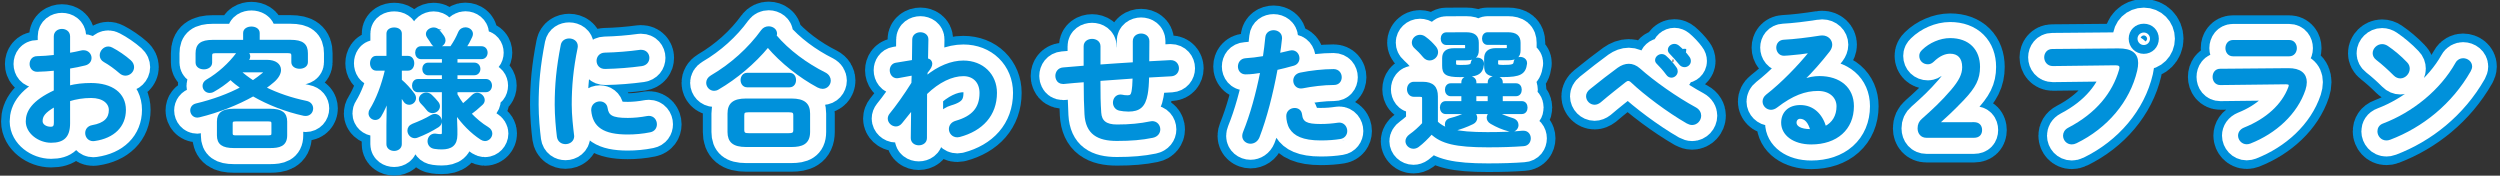
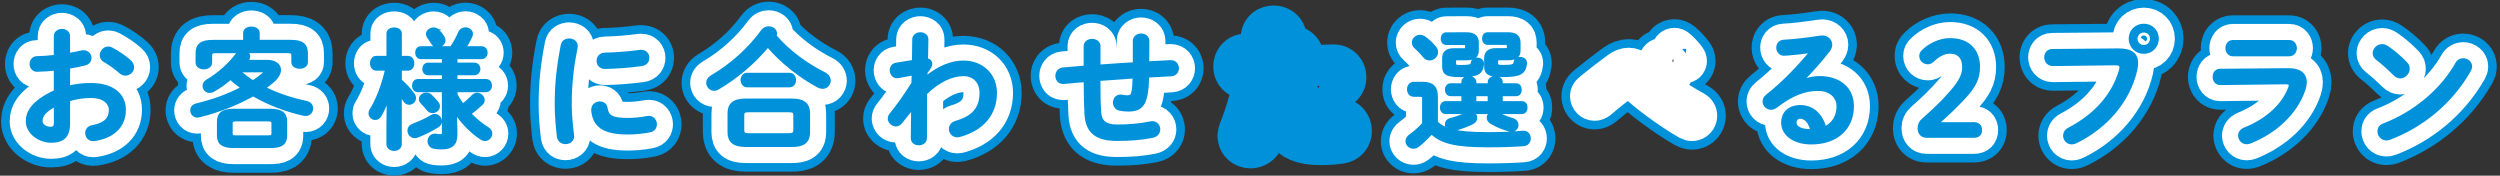
<svg xmlns="http://www.w3.org/2000/svg" version="1.1" id="_レイヤー_2" x="0px" y="0px" viewBox="0 0 5477 384.8" style="enable-background:new 0 0 5477 384.8;" xml:space="preserve">
  <rect x="0" y="0" width="5477" height="384.8" fill="#333333" stroke="none" />
  <style type="text/css">
	.st0{fill:none;stroke:#0091DB;stroke-width:113.24;stroke-linecap:round;stroke-linejoin:round;}
	.st1{fill:none;stroke:#FFFFFF;stroke-width:75.5;stroke-linecap:round;stroke-linejoin:round;}
	.st2{fill:#0091DB;stroke:#0091DB;stroke-width:5.11;stroke-linecap:round;stroke-linejoin:round;}
</style>
  <g id="_文字">
    <path class="st0" d="M151,190.1c15.3-4,31.1-5.7,48.4-5.7c45.3,0,73.9,20.9,73.9,56.3s-24.6,59.7-66,65.7c-1.1,0.3-2,0.3-3.1,0.3   c-9.6,0-15-7.6-15-15.3c0-6.5,4-13,13-14.7c27.8-4.8,38.8-17.3,38.8-35.7c0-15.6-14.4-28.9-41.3-28.9c-17.6,0-33.7,2.8-48.7,7.4   V270c0,29.4-12.7,40.2-39.1,40.2S59,290.6,59,266c0-20.7,11.9-43.3,61.4-66.2v-47.6c-14.2,1.4-27.8,2.3-39.1,2.5   c-9.1,0-13.9-7.1-13.9-14.4c0-7.4,4.5-14.7,13.9-14.7c11.3-0.3,24.9-1.1,39.1-2.8v-43c0-9.3,7.6-13.9,15.3-13.9   c7.6,0,15.3,4.5,15.3,13.9v38.8c9.6-1.7,19-3.4,26.9-5.4c1.7-0.6,3.4-0.6,5.1-0.6c9.3,0,15,7.1,15,14.4c0,5.9-3.7,11.9-11.9,13.9   c-10.5,2.6-22.4,5.1-35.1,7.1L151,190.1L151,190.1z M120.5,231.2c-24.6,13.9-29.7,23.2-29.7,34.3c0,9.1,10.2,15,20.7,14.7   c8.2,0,9.1-5.4,9.1-12.5L120.5,231.2L120.5,231.2z M284.7,133.8c4.8,4.2,6.5,9.1,6.5,13.3c0,8.8-7.6,16.1-16.4,16.1   c-3.7,0-7.9-1.4-11.6-4.8c-9.6-8.5-23.5-18.7-34.3-24.6c-5.7-3.1-7.9-7.9-7.9-12.7c0-8.2,7.1-16.7,16.1-16.7c2.6,0,5.1,0.6,7.6,2   C257.8,113.1,273.6,123.9,284.7,133.8L284.7,133.8z" />
    <path class="st0" d="M471.8,114c-7.4,0-9.6,2.3-9.6,7.6v15.6c0,7.9-7.6,12.2-15.6,12.2s-15.6-4.2-15.6-12.2v-20.4   c0-18.7,9.4-26.9,35.4-26.9h68.8V72.3c0-7.9,7.9-11.6,15.6-11.6c7.6,0,15.6,3.7,15.6,11.6v17.5h70.2c26,0,35.4,8.2,35.4,26.9v19.5   c0,7.9-7.6,11.9-15.6,11.9s-15.6-4-15.6-11.9v-14.7c0-5.4-2.5-7.6-9.6-7.6H540c3.4,2.3,5.7,5.7,5.7,9.6c0,2.6-0.8,4.8-2.5,7.4   l-2,2.8h43.9c17.8,0,28,8.2,28,19.5c0,7.4-4.5,16.1-14.2,24.6c-5.7,5.1-12.2,9.9-19,14.7c27.7,13.9,59.2,24.4,90.6,30.9   c9.1,1.7,13,7.9,13,14.2c0,7.1-5.1,13.9-13.9,13.9c-1.1,0-2.3,0-3.7-0.3c-39.1-8.5-77.9-23.5-111.3-42.8   c-34.5,19.5-76.7,36-118.1,46.1c-1.4,0.3-2.8,0.6-4.2,0.6c-8.2,0-13-6.8-13-13.3c0-5.4,3.4-11,10.8-12.7   c36.5-8.8,70.8-21.2,99.9-36.8c-8.5-5.9-17.3-12.7-24.9-20.1c-11.6,10.2-24.4,19.2-37.6,26.6c-2.8,1.7-5.7,2.3-8.2,2.3   c-7.6,0-13-6.2-13-13c0-4,2-8.5,7.4-11.6c25.5-14.7,49.5-36.8,65.7-58.6c1.1-1.7,2.5-2.8,4-4L471.8,114L471.8,114z M512.3,321.8   c-24.4,0-34.5-7.4-34.5-25.2v-30.3c0-17.8,10.2-25.5,34.5-25.5h79.8c24.3,0,34.5,7.6,34.5,25.5v30.3c0,22.1-15.6,25.2-34.5,25.2   L512.3,321.8L512.3,321.8z M587.6,299.1c7.9,0,9.6-2,9.6-7.1v-21.5c0-5.1-1.7-7.1-9.6-7.1h-70.8c-7.9,0-9.6,2-9.6,7.1V292   c0,6.5,4,7.1,9.6,7.1H587.6z M524.5,155.9c9.3,8.5,19.2,15.9,29.7,22.7c7.9-5.4,15.6-11,22.4-16.7c1.7-1.4,2.5-2.6,2.5-3.7   c0-1.4-1.4-2.3-4.2-2.3H524.5z" />
    <path class="st0" d="M824,152.2c-7.1,0-10.8-6.8-10.8-13.6c0-6.8,3.7-13.6,10.5-13.6h25.5V73.5c0-7.4,7.1-10.8,14.4-10.8   s14.2,3.4,14.2,10.8V125h16.4c7.1,0,10.8,6.8,10.8,13.6c0,6.8-3.7,13.6-10.8,13.6h-16.4V176c9.9,8.2,20.4,19.8,28,30.3   c2.3,3.1,3.1,5.9,3.1,8.5c0,7.1-6.2,12.2-12.5,12.2c-3.7,0-7.7-1.7-10.2-5.9c-2.5-4-5.4-8.2-8.5-12.2v107c0,7.9-7.1,12.2-14.2,12.2   s-14.4-4.2-14.4-12.2v-41.1l0.8-57.5c-4.8,13.3-10.8,26-17,36.5c-2.8,4.8-6.8,6.5-10.8,6.5c-6.2,0-12.2-5.1-12.2-11.9   c0-2.6,0.6-5.1,2.3-7.6c14.2-23.2,25.8-53.5,34-88.6L824,152.2L824,152.2z M952.6,252.1c7.4,0,13,6.8,13,13.6c0,4-1.7,7.9-6.2,10.8   c-13.9,8.8-30.3,17-45.3,22.6c-2,0.9-3.7,1.1-5.4,1.1c-7.9,0-13.6-7.1-13.6-14.1c0-5.1,2.8-9.9,9.3-12.5   c14.4-5.7,28.3-11.6,41.3-19.5C948,252.7,950.6,252.1,952.6,252.1L952.6,252.1z M970.7,162.4h-32.8c-6.8,0-10.2-5.7-10.2-11.3   s3.4-11.3,10.2-11.3h32.8V127h-48.4c-6.8,0-10.2-5.9-10.2-11.6c0-5.9,3.4-11.6,10.2-11.6h66c8.2-12.2,13-20.9,17.8-32.3   c2.8-6.5,8.2-9.1,13.6-9.1c7.1,0,13.9,4.8,13.9,11.9c0,1.7-0.6,3.7-1.4,5.7c-4,8.8-8.2,16.7-13,23.8h35.7c7.1,0,10.8,5.7,10.8,11.6   s-3.7,11.6-10.8,11.6h-55.2v12.7h39.4c7.1,0,10.8,5.7,10.8,11.3s-3.7,11.3-10.8,11.3h-39.4v13.3h64.8c7.1,0,10.8,5.9,10.8,11.9   s-3.7,11.9-10.8,11.9h-64.8v7.9c4.2,7.9,9.1,15.3,14.4,22.4c7.1-5.7,14.2-12.2,21.5-19.5c3.1-3.1,6.5-4.5,9.6-4.5   c7.4,0,14.2,6.5,14.2,13.6c0,2.8-1.1,5.9-4,8.5c-9.1,8.5-17.3,15.3-25.5,21.2c11.9,12.5,24.9,23.5,38.2,31.4   c5.7,3.4,7.9,7.9,7.9,12.2c0,7.1-6,13.9-13.6,13.9c-2.5,0-5.1-0.9-7.9-2.6c-21.2-13.6-41.6-34.5-56.1-56.1l1.1,34.8v12.5   c0,22.1-11.3,29.7-32,29.7c-5.4,0-8.5-0.3-15-1.1c-9.1-1.1-13.3-7.6-13.3-14.4s4.8-14.1,13.6-14.1c0.6,0,1.7,0.3,2.5,0.3   c3.4,0.6,6.8,0.9,9.9,0.9c3.7,0,5.4-1.4,5.4-5.7v-91.2h-55.2c-6.8,0-10.2-5.9-10.2-11.9s3.4-11.9,10.2-11.9h55.2L970.7,162.4   L970.7,162.4z M958.2,224.7c2.3,2.8,3.1,5.7,3.1,8.2c0,7.1-6.8,12.4-13.9,12.4c-3.7,0-7.9-1.7-10.8-5.7c-3.4-4.5-7.9-9.6-12.7-14.4   c-2.5-2.5-3.7-5.4-3.7-7.9c0-6.5,6.5-11.9,13.6-11.9c3.4,0,7.1,1.1,10.2,4C948.9,213.9,954.5,219.9,958.2,224.7L958.2,224.7z    M971,80.6c1.7,2.8,2.5,5.4,2.5,7.9c0,7.4-7.7,13-15,13c-4.5,0-8.8-2-11.6-6.8c-2.3-4-5.4-8.5-8.8-13.3c-1.7-2.3-2.5-4.8-2.5-6.8   c0-6.8,7.4-11.9,14.4-11.9c4,0,7.9,1.4,10.8,4.8C964.7,71.8,968.1,76.3,971,80.6z" />
    <path class="st0" d="M1246.9,86.8c8.2,0,16.4,4.8,16.4,14.4c0,0.8,0,2-0.3,3.1c-9.6,46.4-13,84.9-13,125.1   c0,23.5,3.1,49.8,5.1,66.5c0,0.9,0.3,1.7,0.3,2.3c0,9.6-8.2,15-16.4,15c-7.6,0-15-4.2-16.4-13.9c-2.3-18.1-4.8-46.2-4.8-69.9   c0-42.2,3.4-80.4,13.3-130.8C1232.7,90.5,1239.8,86.8,1246.9,86.8L1246.9,86.8z M1375.4,260.9c12.7,0,28.3-1.4,42.8-4.2   c1.1-0.3,2.3-0.3,3.4-0.3c9.6,0,15,7.9,15,15.9c0,6.5-3.7,13.3-12.5,15c-16.7,3.4-33.4,4.8-49,4.8c-52.4,0-74.2-15.9-77.3-50.1   v-1.4c0-10.2,8.2-15.9,16.4-15.9c6.8,0,13.3,4,14.4,12.2C1331.2,254.4,1340,260.9,1375.4,260.9L1375.4,260.9z M1404.8,111.7   c9.9,0,15.3,7.4,15.3,15c0,7.1-4.5,14.2-14.4,15.6c-24.9,3.4-52.9,5.7-79.8,6.2c-11,0.3-16.4-7.4-16.4-15.3c0-7.4,5.1-15,15.3-15.3   c26.3-0.6,53.2-2.8,77.9-6.2L1404.8,111.7L1404.8,111.7z" />
    <path class="st0" d="M1807.3,161.2c7.1,3.7,10.2,9.6,10.2,15.3c0,7.9-6.2,15.6-15.3,15.6c-3.1,0-6.5-0.9-10.2-2.8   c-38.5-20.7-79.8-52.7-109.8-88.1c-29.4,35.7-69.1,69.4-109.6,92.9c-2.8,1.7-5.7,2.3-8.2,2.3c-8.2,0-14.7-7.1-14.7-15   c0-5.1,2.6-10.2,8.8-13.9c43.6-25.5,82.7-60.6,111.3-100.2c3.7-5.1,9.1-7.1,14.2-7.1c8.2,0,15.8,5.4,15.8,13.3   c0,1.7-0.3,3.1-1.1,4.8C1726.3,111.4,1767.4,141.4,1807.3,161.2L1807.3,161.2z M1634.3,319.5c-27.5,0-37.9-9.9-37.9-30.3v-40.5   c0-20.4,10.5-30.3,37.9-30.3h99.7c27.5,0,38.2,9.9,38.2,30.3v40.5c0,24.9-16.1,30.3-38.2,30.3H1634.3z M1636.6,188.7   c-7.6,0-11.6-6.8-11.6-13.3s4-13.3,11.6-13.3h93.2c7.9,0,11.6,6.5,11.6,13.3s-3.7,13.3-11.6,13.3H1636.6z M1728,294.3   c10.2,0,12.5-2.6,12.5-9.9V253c0-7.4-2.3-9.6-12.5-9.6h-87.8c-10.2,0-12.2,2.3-12.2,9.6v31.4c0,8.8,4.2,9.9,12.2,9.9H1728z" />
    <path class="st0" d="M2029,168.9c27.2-22.4,55.8-33.7,81.5-33.7c42.2,0,71.1,29.2,71.1,68.2c0,48.4-30.6,81.3-79.8,94.3   c-1.7,0.3-3.1,0.6-4.5,0.6c-9.9,0-15.9-7.9-15.9-15.6c0-6.5,4-13,13-15.6c36.5-10.5,54.1-29.5,54.1-63.4c0-24.1-15-39.4-37.9-39.4   c-25.2,0-54.4,13.6-82.1,40.5l-0.3,97.7c0,8.8-7.7,13.3-15.3,13.3s-15-4.5-15-13.3l0.8-64.6l-24.6,30.6c-3.4,4.2-7.4,6-11.3,6   c-7.9,0-15.3-6.8-15.3-14.7c0-3.1,1.1-6.2,3.4-9.1c13.9-17,31.4-41.3,48.4-68.5l0.6-19.5l-32,5.9c-1.1,0.3-2,0.3-2.8,0.3   c-8.5,0-13.3-7.6-13.3-15c0-6.2,3.7-12.7,11-13.9l37.7-6.2l0.6-47.3c0-8.8,7.9-13.3,15.3-13.3s15.3,4.5,15,13.3l-0.8,43.9   c6.8,0.6,9.3,5.1,9.3,9.1c0,5.1-2.6,9.6-10.2,19L2029,168.9L2029,168.9z" />
    <path class="st0" d="M2515.2,136.9l48.7-2.6h1.1c9.9,0,15.3,7.6,15.3,15.3c0,7.1-4.8,14.4-14.4,15c-17,0.8-34,2-51,2.8   c-0.3,17.5-1.4,29.7-3.1,38.8c-4.8,26.6-16.1,35.7-39.6,35.7c-7.4,0-13.9-0.9-19.5-2c-7.9-1.7-11.9-8.5-11.9-15   c0-7.6,4.8-15.3,14.2-15.3c0.9,0,2,0,2.8,0.3c3.4,0.9,7.4,1.4,12.7,1.4c6.5,0,9.3-2.6,10.8-9.9c1.4-7.6,2.3-17,2.6-32   c-25.2,1.7-50.4,3.4-75.6,5.4v4.5c0,27.7,0.3,47,1.7,67.1c1.1,19.8,12.5,28.9,37.1,28.9c27.8,0,51.2-2.3,72.8-6.8   c1.4-0.3,2.8-0.6,4.2-0.6c9.6,0,15.3,7.6,15.3,15.6c0,6.8-4.5,13.9-14.4,15.9c-23.2,4.8-47,6.8-78.1,6.8   c-41.3,0-66.2-13.9-68.5-56.1c-1.1-20.1-1.7-41.1-1.7-69.9v-2.8c-15.3,1.1-30.6,2.5-45.9,4h-2c-6.2,0-10.5-3.1-12.5-7.6   c-1.1-2.3-1.7-4.8-1.7-7.4c0-7.6,4.8-15.3,14.4-16.1c15.9-1.4,31.7-2.6,47.6-4v-45c0-9.1,7.9-13.6,15.9-13.6s15.9,4.5,15.9,13.6   V144c25.2-2,50.7-3.4,75.9-5.1V90.2c0-9.6,7.9-14.2,15.6-14.2s15.6,4.5,15.6,14.2L2515.2,136.9L2515.2,136.9z" />
    <path class="st0" d="M2728.8,160.4c-9.3,0-14.2-7.1-14.2-14.7s4.8-15,14.4-15.6c11.3-0.6,24.9-2.3,40.2-4.8   c2.5-15.6,3.7-28,5.4-43.6c0.9-8.8,8.2-13,15.6-13c7.9,0,15.9,5.1,15.9,14.1v1.7c-1.4,13.6-2.8,23.8-4.5,34.5   c7.9-1.7,16.1-3.7,24.4-5.7c1.4-0.3,2.8-0.6,4.2-0.6c8.8,0,14.1,7.4,14.1,15c0,5.9-3.4,11.9-11,13.9c-13,3.7-25.5,6.8-36.8,9.3   c-10.2,55.5-23.8,107.9-39.6,148.9c-3.4,8.5-10.5,12.5-17.3,12.5c-7.9,0-15.6-5.7-15.6-14.4c0-2.6,0.6-5.1,1.7-7.9   c15.6-38.5,28-83.5,37.9-133.1C2752,158.7,2740.4,160.4,2728.8,160.4L2728.8,160.4z M2836.4,239.1c6.5,0,12.7,3.7,13.6,11.9   c2,18.1,12.2,23.2,43,23.2c14.4,0,26.6-1.1,37.9-2.8c0.9-0.3,2.3-0.3,3.1-0.3c9.6,0,15,8.2,15,15.9c0,6.8-4.2,13.6-13,15   c-12.2,2-26.3,3.1-42.5,3.1c-39.6,0-57.2-10.2-66.2-24.6c-4.5-7.1-6.8-18.4-6.8-26.3C2820.5,244.5,2828.5,239.1,2836.4,239.1   L2836.4,239.1z M2921.6,153.9c10.2,0,15.3,7.6,15.3,15.3s-4.8,14.4-14.4,14.4c-22.6,0-49,3.4-69.1,7.4c-1.1,0.3-2.5,0.3-3.4,0.3   c-8.8,0-14.2-7.1-14.2-14.7c0-6.5,4-13,13-15C2871,157,2899,153.9,2921.6,153.9L2921.6,153.9z" />
    <path class="st0" d="M3227.6,247.3c4,2.3,6.2,6.5,6.2,11c0,4.2-2.3,8.8-7.6,11.3c-13.9,6.8-28.3,11.9-41.9,15.3   c-1.1,0.3-2,0.6-2.8,0.6c17.8,4.5,42.2,6.5,77.3,6.5c29.7,0,55.5-0.9,76.7-3.1h2c9.1,0,13.6,7.1,13.6,14.1s-4.2,14.2-13.6,14.7   c-22.1,1.7-47.9,2.5-77.9,2.5c-71.1,0-101.6-7.9-123.4-28.6c-9.1,10.2-19.8,21-29.7,28.3c-3.4,2.5-6.8,3.4-9.9,3.4   c-8.2,0-15-6.5-15-14.2c0-4.2,2.6-9.1,8.2-13c9.3-6.5,19.5-15.6,28.3-25.2v-54.9c0-4.8-0.9-6.5-8.2-6.5h-12.5   c-8.2,0-12.4-7.1-12.4-13.9s4.2-13.9,12.4-13.9h19.3c22.1,0,30.9,9.9,30.9,29.4V268c7.1,6.8,16.1,11.9,25.5,15   c-3.4-2.6-5.1-6.5-5.1-10.5c0-4.8,2.8-9.6,9.6-11.3c13.6-3.4,25.5-7.9,36.8-13.6l0.6-0.3H3167c-6.5,0-9.9-5.9-9.9-11.6   c0-5.9,3.4-11.6,9.9-11.6h37.1v-15.9H3178c-6.5,0-9.9-5.9-9.9-11.6c0-5.9,3.4-11.6,9.9-11.6h26.1v-5.1c0-7.4,7.1-10.8,13.9-10.8   s13.9,3.4,13.9,10.8v5.1h30v-5.1c0-7.4,7.1-10.8,13.9-10.8s13.9,3.4,13.9,10.8v5.1h31.7c6.8,0,9.9,5.7,9.9,11.6s-3.1,11.6-9.9,11.6   h-31.7v15.9h44.4c6.8,0,9.9,5.7,9.9,11.6s-3.1,11.6-9.9,11.6h-55.2l1.7,0.9c9.6,4.8,18.7,8.5,33.1,13c7.4,2.3,10.5,7.6,10.5,12.7   c0,6.2-4.8,12.5-12.7,12.5c-1.7,0-3.4-0.3-5.1-0.9c-15.6-4.2-26.1-8.8-39.4-16.4c-5.4-3.1-7.4-7.4-7.4-11.3c0-4.2,2.6-8.5,6.5-10.5   H3227.6z M3143.8,103.5c3.1,3.7,4.2,7.4,4.2,10.8c0,8.8-7.6,15.6-16.1,15.6c-4.2,0-8.5-1.7-12.2-6.2c-5.4-6.8-10.8-12.5-18.7-19.5   c-4-3.4-5.4-7.4-5.4-11c0-7.6,6.8-14.4,15.3-14.4c3.7,0,7.4,1.1,11,4C3130.8,89.1,3137.8,96.4,3143.8,103.5L3143.8,103.5z    M3212,73.2c17.8,0,25.2,6.8,25.2,20.4v16.7c0,13.6-7.4,19.3-25.2,19.3h-20.1c-3.4,0-4.5,1.1-4.5,4.2v5.4c0,4,1.4,5.7,11.3,5.7   c22.1,0,25.2-1.4,26.1-7.7c0.9-5.7,5.9-8.5,11.3-8.5c6.2,0,12.5,3.7,12.5,10.5v1.4c-2.3,21.2-12.7,25.8-49.8,25.8   c-31.4,0-36.8-5.7-36.8-22.6v-16.4c0-12.7,7.4-19.2,22.9-19.2h21.5c4.5,0,5.9-0.8,5.9-3.4v-5.4c0-2.8-1.1-3.4-5.9-3.4h-37.9   c-6.5,0-9.6-5.7-9.6-11.3s3.1-11.3,9.6-11.3L3212,73.2L3212,73.2z M3231.8,208.2v15.9h30v-15.9H3231.8z M3303.5,73.2   c17.8,0,25.2,6.8,25.2,20.4v16.7c0,13.6-7.4,19.2-25.2,19.2h-19.5c-3.4,0-4.5,1.1-4.5,4.2v5.4c0,4,1.4,5.7,13.3,5.7   c21.5,0,24.9-1.7,25.8-8.8c0.9-5.9,5.9-8.8,11.6-8.8c6.2,0,12.7,3.7,12.7,10.8v1.4c-2.6,21.2-13.3,26.9-50.1,26.9   c-33.4,0-38.8-5.7-38.8-22.7v-15.8c0-12.7,7.4-19.8,22.9-19.8h20.9c4.5,0,5.9-0.8,5.9-3.4v-5.4c0-2.8-1.1-3.4-5.9-3.4H3259   c-6.5,0-9.6-5.7-9.6-11.3s3.1-11.3,9.6-11.3L3303.5,73.2L3303.5,73.2z" />
    <path class="st0" d="M3545.5,150.5c7.6-5.4,15.3-8.2,22.9-8.2s15.6,3.1,22.9,9.6c31.1,27.8,81.2,63.1,122.6,85.5   c7.4,4,10.5,10.2,10.5,16.1c0,9.1-7.4,17.8-17.3,17.8c-3.4,0-6.8-1.1-10.5-3.1c-42.5-24.4-93.1-62.6-121.2-89.2   c-2.8-2.8-5.7-4.2-8.2-4.2s-4.8,1.1-7.6,3.4c-13.6,10.8-35.7,28-54.6,44.2c-4,3.1-7.9,4.5-11.6,4.5c-8.8,0-16.1-7.6-16.1-16.1   c0-4.5,2.3-9.3,7.4-13.3C3506.5,179.9,3528.3,163,3545.5,150.5L3545.5,150.5z M3628.5,131.8c0-5.7,5.7-10.8,11.9-10.8   c2.5,0,5.4,0.8,7.9,3.1c7.6,6.8,16.1,15.8,22.1,24.6c2,2.6,2.6,5.1,2.6,7.6c0,6.2-5.4,11.3-11.3,11.3c-3.4,0-6.8-1.7-9.3-5.4   c-6.8-9.3-14.4-17.6-20.9-24.1C3629.3,136.1,3628.5,133.8,3628.5,131.8L3628.5,131.8z M3656.5,109.2c0-5.7,5.4-10.5,11.9-10.5   c2.8,0,5.7,1.1,8.5,3.4c7.4,6.2,15.9,15,21.8,23.2c2.3,2.8,3.1,5.7,3.1,8.5c0,6.2-5.4,10.8-11.3,10.8c-3.4,0-7.1-1.4-9.9-5.1   c-6.5-8.2-14.4-16.7-20.9-23.5C3657.3,113.7,3656.5,111.4,3656.5,109.2L3656.5,109.2z" />
    <path class="st0" d="M3950,176.3c11.9-4.8,24.6-7.1,35.9-7.1c44.2,0,73.1,24.1,73.1,63.4c0,49.6-35.7,81.3-90.9,81.3   c-38.8,0-63.4-19.8-63.4-45c0-21.2,14.2-36.2,39.4-36.2c27.2,0,46.1,18.1,54.4,46.4c17.6-8.5,27.5-24.9,27.5-46.2   c0-20.1-15.9-36.2-43-36.2c-28.6,0-56.3,9.9-91.2,36.8c-4,3.1-8.2,4.5-11.9,4.5c-8.8,0-15.9-7.4-15.9-15.6c0-4.5,2-9.3,7.1-13.3   c32.8-25.5,69.4-63.1,95.7-95.7c-13.9,2.3-32.3,4.2-46.4,5.4c-1.1,0-8.5,0.8-12.2,0.8c-9.1,0-14.2-7.7-14.2-15.3   c0-7.1,4.5-14.2,13.9-14.7c22.9-1.1,52.9-4.8,80.1-9.1c1.4-0.3,2.6-0.3,4-0.3c11.6,0,19.5,8.2,19.5,17.8c0,4.2-1.7,8.8-5.1,13.3   c-16.7,21.5-38.2,46.2-56.9,64L3950,176.3L3950,176.3z M3968.7,285.5c-4.8-18.1-13.3-27.8-25.2-27.8c-5.9,0-10.2,4.8-10.2,11   c0,9.4,10.8,16.7,33.1,16.7H3968.7z" />
    <path class="st0" d="M4324.8,270.2c10.2,0,15,6.2,15,14.7c0,8.5-4.8,14.4-15,14.4h-104.5c-10.2,0-16.7-7.6-16.7-18.1   c0-8.2,2.8-14.1,8.8-19.2c22.6-20.1,41.6-37.4,63.7-63.1c17.6-20.7,25.2-35.4,25.2-51.8c0-21.2-11-32-28.9-32   c-11.6,0-24.3,5.1-37.9,18.4c-3.4,3.1-6.8,4.8-10.8,4.8c-9.6,0-16.4-6.8-16.4-15.8c0-4.5,1.4-7.4,5.7-11.6   c15-14.7,37.9-24.9,59.2-24.9c40.5,0,63.1,24.3,63.1,60.6c0,26.1-9.1,43.6-34.5,70.5c-23.5,24.6-37.4,37.1-55.2,53.2L4324.8,270.2   L4324.8,270.2z" />
    <path class="st0" d="M4640.4,108.6c29.7-0.3,41.3,10.5,41.3,29.4c0,4.8-0.6,10.2-2,16.1c-15.6,67.1-64.8,124.9-131.6,157.4   c-3.4,1.7-6.5,2.3-9.4,2.3c-9.6,0-16.4-7.9-16.4-16.7c0-5.4,2.8-11.3,9.9-15c62.6-32.6,98-77.9,112.7-128.5c0.6-2.3,0.9-4,0.9-5.7   c0-5.4-3.7-7.4-11.9-7.4l-136.5,1.7c-10.8,0-16.4-8.5-16.4-16.7c0-7.6,5.1-15.6,15-15.6L4640.4,108.6L4640.4,108.6z M4727,84.8   c0,17.3-13.3,30.6-30.3,30.6s-30.6-13.3-30.6-30.6s13.3-30.3,30.6-30.3S4727,67.8,4727,84.8z M4680.3,84.8   c0,9.1,7.4,16.4,16.4,16.4s16.1-7.4,16.1-16.4s-7.1-16.1-16.1-16.1S4680.3,75.7,4680.3,84.8z" />
    <path class="st0" d="M5013,151.9c26-0.3,38.2,10.8,38.2,28c0,4.8-0.9,10.2-2.8,16.1c-17.5,52.4-63.7,94.3-119.2,116.1   c-2.5,0.9-4.8,1.4-7.1,1.4c-9.6,0-16.4-8.2-16.4-16.4c0-5.9,3.4-11.9,11.6-15.3c49.5-19.8,83.8-51.8,98-89.2   c0.9-2.3,1.4-4.2,1.4-5.7c0-3.4-2.8-4.8-9.1-4.8l-143.3,1.7c-9.6,0-14.4-7.6-14.4-15.3s4.5-15.3,13.9-15.3L5013,151.9L5013,151.9z    M5015.3,90.2c9.4,0,14.1,7.7,14.1,15.3s-4.8,15.3-14.1,15.3h-123.4c-9.1,0-13.9-7.6-13.9-15.3s4.8-15.3,13.9-15.3H5015.3z" />
    <path class="st0" d="M5271.6,138.3c3.7,3.7,5.1,7.9,5.1,12.2c0,9.6-8.5,18.7-18.1,18.7c-4.2,0-8.8-1.7-12.7-5.7   c-12.7-12.7-26-24.6-38.5-34.3c-4.8-3.7-6.8-8.2-6.8-12.7c0-8.8,8.2-17.3,18.1-17.3c3.7,0,7.4,1.1,11.3,3.7   C5243,111.7,5258.3,124.2,5271.6,138.3L5271.6,138.3z M5396.1,130.1c8.8,0,17.3,6.2,17.3,15.6c0,2.8-1.1,5.9-2.8,9.1   c-40.5,71.1-104.8,122.3-175,148.9c-2.8,1.1-5.4,1.4-7.6,1.4c-10.2,0-17-8.8-17-17.3c0-6.2,3.1-12.2,11-15   c64.3-24.4,125.7-73.3,159.7-133.9C5385.1,132.7,5390.8,130.1,5396.1,130.1z" />
    <path class="st1" d="M151,190.1c15.3-4,31.1-5.7,48.4-5.7c45.3,0,73.9,20.9,73.9,56.3s-24.6,59.7-66,65.7c-1.1,0.3-2,0.3-3.1,0.3   c-9.6,0-15-7.6-15-15.3c0-6.5,4-13,13-14.7c27.8-4.8,38.8-17.3,38.8-35.7c0-15.6-14.4-28.9-41.3-28.9c-17.6,0-33.7,2.8-48.7,7.4   V270c0,29.4-12.7,40.2-39.1,40.2S59,290.6,59,266c0-20.7,11.9-43.3,61.4-66.2v-47.6c-14.2,1.4-27.8,2.3-39.1,2.5   c-9.1,0-13.9-7.1-13.9-14.4c0-7.4,4.5-14.7,13.9-14.7c11.3-0.3,24.9-1.1,39.1-2.8v-43c0-9.3,7.6-13.9,15.3-13.9   c7.6,0,15.3,4.5,15.3,13.9v38.8c9.6-1.7,19-3.4,26.9-5.4c1.7-0.6,3.4-0.6,5.1-0.6c9.3,0,15,7.1,15,14.4c0,5.9-3.7,11.9-11.9,13.9   c-10.5,2.6-22.4,5.1-35.1,7.1L151,190.1L151,190.1z M120.5,231.2c-24.6,13.9-29.7,23.2-29.7,34.3c0,9.1,10.2,15,20.7,14.7   c8.2,0,9.1-5.4,9.1-12.5L120.5,231.2L120.5,231.2z M284.7,133.8c4.8,4.2,6.5,9.1,6.5,13.3c0,8.8-7.6,16.1-16.4,16.1   c-3.7,0-7.9-1.4-11.6-4.8c-9.6-8.5-23.5-18.7-34.3-24.6c-5.7-3.1-7.9-7.9-7.9-12.7c0-8.2,7.1-16.7,16.1-16.7c2.6,0,5.1,0.6,7.6,2   C257.8,113.1,273.6,123.9,284.7,133.8L284.7,133.8z" />
    <path class="st1" d="M471.8,114c-7.4,0-9.6,2.3-9.6,7.6v15.6c0,7.9-7.6,12.2-15.6,12.2s-15.6-4.2-15.6-12.2v-20.4   c0-18.7,9.4-26.9,35.4-26.9h68.8V72.3c0-7.9,7.9-11.6,15.6-11.6c7.6,0,15.6,3.7,15.6,11.6v17.5h70.2c26,0,35.4,8.2,35.4,26.9v19.5   c0,7.9-7.6,11.9-15.6,11.9s-15.6-4-15.6-11.9v-14.7c0-5.4-2.5-7.6-9.6-7.6H540c3.4,2.3,5.7,5.7,5.7,9.6c0,2.6-0.8,4.8-2.5,7.4   l-2,2.8h43.9c17.8,0,28,8.2,28,19.5c0,7.4-4.5,16.1-14.2,24.6c-5.7,5.1-12.2,9.9-19,14.7c27.7,13.9,59.2,24.4,90.6,30.9   c9.1,1.7,13,7.9,13,14.2c0,7.1-5.1,13.9-13.9,13.9c-1.1,0-2.3,0-3.7-0.3c-39.1-8.5-77.9-23.5-111.3-42.8   c-34.5,19.5-76.7,36-118.1,46.1c-1.4,0.3-2.8,0.6-4.2,0.6c-8.2,0-13-6.8-13-13.3c0-5.4,3.4-11,10.8-12.7   c36.5-8.8,70.8-21.2,99.9-36.8c-8.5-5.9-17.3-12.7-24.9-20.1c-11.6,10.2-24.4,19.2-37.6,26.6c-2.8,1.7-5.7,2.3-8.2,2.3   c-7.6,0-13-6.2-13-13c0-4,2-8.5,7.4-11.6c25.5-14.7,49.5-36.8,65.7-58.6c1.1-1.7,2.5-2.8,4-4L471.8,114L471.8,114z M512.3,321.8   c-24.4,0-34.5-7.4-34.5-25.2v-30.3c0-17.8,10.2-25.5,34.5-25.5h79.8c24.3,0,34.5,7.6,34.5,25.5v30.3c0,22.1-15.6,25.2-34.5,25.2   L512.3,321.8L512.3,321.8z M587.6,299.1c7.9,0,9.6-2,9.6-7.1v-21.5c0-5.1-1.7-7.1-9.6-7.1h-70.8c-7.9,0-9.6,2-9.6,7.1V292   c0,6.5,4,7.1,9.6,7.1H587.6z M524.5,155.9c9.3,8.5,19.2,15.9,29.7,22.7c7.9-5.4,15.6-11,22.4-16.7c1.7-1.4,2.5-2.6,2.5-3.7   c0-1.4-1.4-2.3-4.2-2.3H524.5z" />
    <path class="st1" d="M824,152.2c-7.1,0-10.8-6.8-10.8-13.6c0-6.8,3.7-13.6,10.5-13.6h25.5V73.5c0-7.4,7.1-10.8,14.4-10.8   s14.2,3.4,14.2,10.8V125h16.4c7.1,0,10.8,6.8,10.8,13.6c0,6.8-3.7,13.6-10.8,13.6h-16.4V176c9.9,8.2,20.4,19.8,28,30.3   c2.3,3.1,3.1,5.9,3.1,8.5c0,7.1-6.2,12.2-12.5,12.2c-3.7,0-7.7-1.7-10.2-5.9c-2.5-4-5.4-8.2-8.5-12.2v107c0,7.9-7.1,12.2-14.2,12.2   s-14.4-4.2-14.4-12.2v-41.1l0.8-57.5c-4.8,13.3-10.8,26-17,36.5c-2.8,4.8-6.8,6.5-10.8,6.5c-6.2,0-12.2-5.1-12.2-11.9   c0-2.6,0.6-5.1,2.3-7.6c14.2-23.2,25.8-53.5,34-88.6L824,152.2L824,152.2z M952.6,252.1c7.4,0,13,6.8,13,13.6c0,4-1.7,7.9-6.2,10.8   c-13.9,8.8-30.3,17-45.3,22.6c-2,0.9-3.7,1.1-5.4,1.1c-7.9,0-13.6-7.1-13.6-14.1c0-5.1,2.8-9.9,9.3-12.5   c14.4-5.7,28.3-11.6,41.3-19.5C948,252.7,950.6,252.1,952.6,252.1L952.6,252.1z M970.7,162.4h-32.8c-6.8,0-10.2-5.7-10.2-11.3   s3.4-11.3,10.2-11.3h32.8V127h-48.4c-6.8,0-10.2-5.9-10.2-11.6c0-5.9,3.4-11.6,10.2-11.6h66c8.2-12.2,13-20.9,17.8-32.3   c2.8-6.5,8.2-9.1,13.6-9.1c7.1,0,13.9,4.8,13.9,11.9c0,1.7-0.6,3.7-1.4,5.7c-4,8.8-8.2,16.7-13,23.8h35.7c7.1,0,10.8,5.7,10.8,11.6   s-3.7,11.6-10.8,11.6h-55.2v12.7h39.4c7.1,0,10.8,5.7,10.8,11.3s-3.7,11.3-10.8,11.3h-39.4v13.3h64.8c7.1,0,10.8,5.9,10.8,11.9   s-3.7,11.9-10.8,11.9h-64.8v7.9c4.2,7.9,9.1,15.3,14.4,22.4c7.1-5.7,14.2-12.2,21.5-19.5c3.1-3.1,6.5-4.5,9.6-4.5   c7.4,0,14.2,6.5,14.2,13.6c0,2.8-1.1,5.9-4,8.5c-9.1,8.5-17.3,15.3-25.5,21.2c11.9,12.5,24.9,23.5,38.2,31.4   c5.7,3.4,7.9,7.9,7.9,12.2c0,7.1-6,13.9-13.6,13.9c-2.5,0-5.1-0.9-7.9-2.6c-21.2-13.6-41.6-34.5-56.1-56.1l1.1,34.8v12.5   c0,22.1-11.3,29.7-32,29.7c-5.4,0-8.5-0.3-15-1.1c-9.1-1.1-13.3-7.6-13.3-14.4s4.8-14.1,13.6-14.1c0.6,0,1.7,0.3,2.5,0.3   c3.4,0.6,6.8,0.9,9.9,0.9c3.7,0,5.4-1.4,5.4-5.7v-91.2h-55.2c-6.8,0-10.2-5.9-10.2-11.9s3.4-11.9,10.2-11.9h55.2L970.7,162.4   L970.7,162.4z M958.2,224.7c2.3,2.8,3.1,5.7,3.1,8.2c0,7.1-6.8,12.4-13.9,12.4c-3.7,0-7.9-1.7-10.8-5.7c-3.4-4.5-7.9-9.6-12.7-14.4   c-2.5-2.5-3.7-5.4-3.7-7.9c0-6.5,6.5-11.9,13.6-11.9c3.4,0,7.1,1.1,10.2,4C948.9,213.9,954.5,219.9,958.2,224.7L958.2,224.7z    M971,80.6c1.7,2.8,2.5,5.4,2.5,7.9c0,7.4-7.7,13-15,13c-4.5,0-8.8-2-11.6-6.8c-2.3-4-5.4-8.5-8.8-13.3c-1.7-2.3-2.5-4.8-2.5-6.8   c0-6.8,7.4-11.9,14.4-11.9c4,0,7.9,1.4,10.8,4.8C964.7,71.8,968.1,76.3,971,80.6z" />
    <path class="st1" d="M1246.9,86.8c8.2,0,16.4,4.8,16.4,14.4c0,0.8,0,2-0.3,3.1c-9.6,46.4-13,84.9-13,125.1   c0,23.5,3.1,49.8,5.1,66.5c0,0.9,0.3,1.7,0.3,2.3c0,9.6-8.2,15-16.4,15c-7.6,0-15-4.2-16.4-13.9c-2.3-18.1-4.8-46.2-4.8-69.9   c0-42.2,3.4-80.4,13.3-130.8C1232.7,90.5,1239.8,86.8,1246.9,86.8L1246.9,86.8z M1375.4,260.9c12.7,0,28.3-1.4,42.8-4.2   c1.1-0.3,2.3-0.3,3.4-0.3c9.6,0,15,7.9,15,15.9c0,6.5-3.7,13.3-12.5,15c-16.7,3.4-33.4,4.8-49,4.8c-52.4,0-74.2-15.9-77.3-50.1   v-1.4c0-10.2,8.2-15.9,16.4-15.9c6.8,0,13.3,4,14.4,12.2C1331.2,254.4,1340,260.9,1375.4,260.9L1375.4,260.9z M1404.8,111.7   c9.9,0,15.3,7.4,15.3,15c0,7.1-4.5,14.2-14.4,15.6c-24.9,3.4-52.9,5.7-79.8,6.2c-11,0.3-16.4-7.4-16.4-15.3c0-7.4,5.1-15,15.3-15.3   c26.3-0.6,53.2-2.8,77.9-6.2L1404.8,111.7L1404.8,111.7z" />
    <path class="st1" d="M1807.3,161.2c7.1,3.7,10.2,9.6,10.2,15.3c0,7.9-6.2,15.6-15.3,15.6c-3.1,0-6.5-0.9-10.2-2.8   c-38.5-20.7-79.8-52.7-109.8-88.1c-29.4,35.7-69.1,69.4-109.6,92.9c-2.8,1.7-5.7,2.3-8.2,2.3c-8.2,0-14.7-7.1-14.7-15   c0-5.1,2.6-10.2,8.8-13.9c43.6-25.5,82.7-60.6,111.3-100.2c3.7-5.1,9.1-7.1,14.2-7.1c8.2,0,15.8,5.4,15.8,13.3   c0,1.7-0.3,3.1-1.1,4.8C1726.3,111.4,1767.4,141.4,1807.3,161.2L1807.3,161.2z M1634.3,319.5c-27.5,0-37.9-9.9-37.9-30.3v-40.5   c0-20.4,10.5-30.3,37.9-30.3h99.7c27.5,0,38.2,9.9,38.2,30.3v40.5c0,24.9-16.1,30.3-38.2,30.3H1634.3z M1636.6,188.7   c-7.6,0-11.6-6.8-11.6-13.3s4-13.3,11.6-13.3h93.2c7.9,0,11.6,6.5,11.6,13.3s-3.7,13.3-11.6,13.3H1636.6z M1728,294.3   c10.2,0,12.5-2.6,12.5-9.9V253c0-7.4-2.3-9.6-12.5-9.6h-87.8c-10.2,0-12.2,2.3-12.2,9.6v31.4c0,8.8,4.2,9.9,12.2,9.9H1728z" />
    <path class="st1" d="M2029,168.9c27.2-22.4,55.8-33.7,81.5-33.7c42.2,0,71.1,29.2,71.1,68.2c0,48.4-30.6,81.3-79.8,94.3   c-1.7,0.3-3.1,0.6-4.5,0.6c-9.9,0-15.9-7.9-15.9-15.6c0-6.5,4-13,13-15.6c36.5-10.5,54.1-29.5,54.1-63.4c0-24.1-15-39.4-37.9-39.4   c-25.2,0-54.4,13.6-82.1,40.5l-0.3,97.7c0,8.8-7.7,13.3-15.3,13.3s-15-4.5-15-13.3l0.8-64.6l-24.6,30.6c-3.4,4.2-7.4,6-11.3,6   c-7.9,0-15.3-6.8-15.3-14.7c0-3.1,1.1-6.2,3.4-9.1c13.9-17,31.4-41.3,48.4-68.5l0.6-19.5l-32,5.9c-1.1,0.3-2,0.3-2.8,0.3   c-8.5,0-13.3-7.6-13.3-15c0-6.2,3.7-12.7,11-13.9l37.7-6.2l0.6-47.3c0-8.8,7.9-13.3,15.3-13.3s15.3,4.5,15,13.3l-0.8,43.9   c6.8,0.6,9.3,5.1,9.3,9.1c0,5.1-2.6,9.6-10.2,19L2029,168.9L2029,168.9z" />
    <path class="st1" d="M2515.2,136.9l48.7-2.6h1.1c9.9,0,15.3,7.6,15.3,15.3c0,7.1-4.8,14.4-14.4,15c-17,0.8-34,2-51,2.8   c-0.3,17.5-1.4,29.7-3.1,38.8c-4.8,26.6-16.1,35.7-39.6,35.7c-7.4,0-13.9-0.9-19.5-2c-7.9-1.7-11.9-8.5-11.9-15   c0-7.6,4.8-15.3,14.2-15.3c0.9,0,2,0,2.8,0.3c3.4,0.9,7.4,1.4,12.7,1.4c6.5,0,9.3-2.6,10.8-9.9c1.4-7.6,2.3-17,2.6-32   c-25.2,1.7-50.4,3.4-75.6,5.4v4.5c0,27.7,0.3,47,1.7,67.1c1.1,19.8,12.5,28.9,37.1,28.9c27.8,0,51.2-2.3,72.8-6.8   c1.4-0.3,2.8-0.6,4.2-0.6c9.6,0,15.3,7.6,15.3,15.6c0,6.8-4.5,13.9-14.4,15.9c-23.2,4.8-47,6.8-78.1,6.8   c-41.3,0-66.2-13.9-68.5-56.1c-1.1-20.1-1.7-41.1-1.7-69.9v-2.8c-15.3,1.1-30.6,2.5-45.9,4h-2c-6.2,0-10.5-3.1-12.5-7.6   c-1.1-2.3-1.7-4.8-1.7-7.4c0-7.6,4.8-15.3,14.4-16.1c15.9-1.4,31.7-2.6,47.6-4v-45c0-9.1,7.9-13.6,15.9-13.6s15.9,4.5,15.9,13.6   V144c25.2-2,50.7-3.4,75.9-5.1V90.2c0-9.6,7.9-14.2,15.6-14.2s15.6,4.5,15.6,14.2L2515.2,136.9L2515.2,136.9z" />
-     <path class="st1" d="M2728.8,160.4c-9.3,0-14.2-7.1-14.2-14.7s4.8-15,14.4-15.6c11.3-0.6,24.9-2.3,40.2-4.8   c2.5-15.6,3.7-28,5.4-43.6c0.9-8.8,8.2-13,15.6-13c7.9,0,15.9,5.1,15.9,14.1v1.7c-1.4,13.6-2.8,23.8-4.5,34.5   c7.9-1.7,16.1-3.7,24.4-5.7c1.4-0.3,2.8-0.6,4.2-0.6c8.8,0,14.1,7.4,14.1,15c0,5.9-3.4,11.9-11,13.9c-13,3.7-25.5,6.8-36.8,9.3   c-10.2,55.5-23.8,107.9-39.6,148.9c-3.4,8.5-10.5,12.5-17.3,12.5c-7.9,0-15.6-5.7-15.6-14.4c0-2.6,0.6-5.1,1.7-7.9   c15.6-38.5,28-83.5,37.9-133.1C2752,158.7,2740.4,160.4,2728.8,160.4L2728.8,160.4z M2836.4,239.1c6.5,0,12.7,3.7,13.6,11.9   c2,18.1,12.2,23.2,43,23.2c14.4,0,26.6-1.1,37.9-2.8c0.9-0.3,2.3-0.3,3.1-0.3c9.6,0,15,8.2,15,15.9c0,6.8-4.2,13.6-13,15   c-12.2,2-26.3,3.1-42.5,3.1c-39.6,0-57.2-10.2-66.2-24.6c-4.5-7.1-6.8-18.4-6.8-26.3C2820.5,244.5,2828.5,239.1,2836.4,239.1   L2836.4,239.1z M2921.6,153.9c10.2,0,15.3,7.6,15.3,15.3s-4.8,14.4-14.4,14.4c-22.6,0-49,3.4-69.1,7.4c-1.1,0.3-2.5,0.3-3.4,0.3   c-8.8,0-14.2-7.1-14.2-14.7c0-6.5,4-13,13-15C2871,157,2899,153.9,2921.6,153.9L2921.6,153.9z" />
    <path class="st1" d="M3227.6,247.3c4,2.3,6.2,6.5,6.2,11c0,4.2-2.3,8.8-7.6,11.3c-13.9,6.8-28.3,11.9-41.9,15.3   c-1.1,0.3-2,0.6-2.8,0.6c17.8,4.5,42.2,6.5,77.3,6.5c29.7,0,55.5-0.9,76.7-3.1h2c9.1,0,13.6,7.1,13.6,14.1s-4.2,14.2-13.6,14.7   c-22.1,1.7-47.9,2.5-77.9,2.5c-71.1,0-101.6-7.9-123.4-28.6c-9.1,10.2-19.8,21-29.7,28.3c-3.4,2.5-6.8,3.4-9.9,3.4   c-8.2,0-15-6.5-15-14.2c0-4.2,2.6-9.1,8.2-13c9.3-6.5,19.5-15.6,28.3-25.2v-54.9c0-4.8-0.9-6.5-8.2-6.5h-12.5   c-8.2,0-12.4-7.1-12.4-13.9s4.2-13.9,12.4-13.9h19.3c22.1,0,30.9,9.9,30.9,29.4V268c7.1,6.8,16.1,11.9,25.5,15   c-3.4-2.6-5.1-6.5-5.1-10.5c0-4.8,2.8-9.6,9.6-11.3c13.6-3.4,25.5-7.9,36.8-13.6l0.6-0.3H3167c-6.5,0-9.9-5.9-9.9-11.6   c0-5.9,3.4-11.6,9.9-11.6h37.1v-15.9H3178c-6.5,0-9.9-5.9-9.9-11.6c0-5.9,3.4-11.6,9.9-11.6h26.1v-5.1c0-7.4,7.1-10.8,13.9-10.8   s13.9,3.4,13.9,10.8v5.1h30v-5.1c0-7.4,7.1-10.8,13.9-10.8s13.9,3.4,13.9,10.8v5.1h31.7c6.8,0,9.9,5.7,9.9,11.6s-3.1,11.6-9.9,11.6   h-31.7v15.9h44.4c6.8,0,9.9,5.7,9.9,11.6s-3.1,11.6-9.9,11.6h-55.2l1.7,0.9c9.6,4.8,18.7,8.5,33.1,13c7.4,2.3,10.5,7.6,10.5,12.7   c0,6.2-4.8,12.5-12.7,12.5c-1.7,0-3.4-0.3-5.1-0.9c-15.6-4.2-26.1-8.8-39.4-16.4c-5.4-3.1-7.4-7.4-7.4-11.3c0-4.2,2.6-8.5,6.5-10.5   H3227.6z M3143.8,103.5c3.1,3.7,4.2,7.4,4.2,10.8c0,8.8-7.6,15.6-16.1,15.6c-4.2,0-8.5-1.7-12.2-6.2c-5.4-6.8-10.8-12.5-18.7-19.5   c-4-3.4-5.4-7.4-5.4-11c0-7.6,6.8-14.4,15.3-14.4c3.7,0,7.4,1.1,11,4C3130.8,89.1,3137.8,96.4,3143.8,103.5L3143.8,103.5z    M3212,73.2c17.8,0,25.2,6.8,25.2,20.4v16.7c0,13.6-7.4,19.3-25.2,19.3h-20.1c-3.4,0-4.5,1.1-4.5,4.2v5.4c0,4,1.4,5.7,11.3,5.7   c22.1,0,25.2-1.4,26.1-7.7c0.9-5.7,5.9-8.5,11.3-8.5c6.2,0,12.5,3.7,12.5,10.5v1.4c-2.3,21.2-12.7,25.8-49.8,25.8   c-31.4,0-36.8-5.7-36.8-22.6v-16.4c0-12.7,7.4-19.2,22.9-19.2h21.5c4.5,0,5.9-0.8,5.9-3.4v-5.4c0-2.8-1.1-3.4-5.9-3.4h-37.9   c-6.5,0-9.6-5.7-9.6-11.3s3.1-11.3,9.6-11.3L3212,73.2L3212,73.2z M3231.8,208.2v15.9h30v-15.9H3231.8z M3303.5,73.2   c17.8,0,25.2,6.8,25.2,20.4v16.7c0,13.6-7.4,19.2-25.2,19.2h-19.5c-3.4,0-4.5,1.1-4.5,4.2v5.4c0,4,1.4,5.7,13.3,5.7   c21.5,0,24.9-1.7,25.8-8.8c0.9-5.9,5.9-8.8,11.6-8.8c6.2,0,12.7,3.7,12.7,10.8v1.4c-2.6,21.2-13.3,26.9-50.1,26.9   c-33.4,0-38.8-5.7-38.8-22.7v-15.8c0-12.7,7.4-19.8,22.9-19.8h20.9c4.5,0,5.9-0.8,5.9-3.4v-5.4c0-2.8-1.1-3.4-5.9-3.4H3259   c-6.5,0-9.6-5.7-9.6-11.3s3.1-11.3,9.6-11.3L3303.5,73.2L3303.5,73.2z" />
    <path class="st1" d="M3545.5,150.5c7.6-5.4,15.3-8.2,22.9-8.2s15.6,3.1,22.9,9.6c31.1,27.8,81.2,63.1,122.6,85.5   c7.4,4,10.5,10.2,10.5,16.1c0,9.1-7.4,17.8-17.3,17.8c-3.4,0-6.8-1.1-10.5-3.1c-42.5-24.4-93.1-62.6-121.2-89.2   c-2.8-2.8-5.7-4.2-8.2-4.2s-4.8,1.1-7.6,3.4c-13.6,10.8-35.7,28-54.6,44.2c-4,3.1-7.9,4.5-11.6,4.5c-8.8,0-16.1-7.6-16.1-16.1   c0-4.5,2.3-9.3,7.4-13.3C3506.5,179.9,3528.3,163,3545.5,150.5L3545.5,150.5z M3628.5,131.8c0-5.7,5.7-10.8,11.9-10.8   c2.5,0,5.4,0.8,7.9,3.1c7.6,6.8,16.1,15.8,22.1,24.6c2,2.6,2.6,5.1,2.6,7.6c0,6.2-5.4,11.3-11.3,11.3c-3.4,0-6.8-1.7-9.3-5.4   c-6.8-9.3-14.4-17.6-20.9-24.1C3629.3,136.1,3628.5,133.8,3628.5,131.8L3628.5,131.8z M3656.5,109.2c0-5.7,5.4-10.5,11.9-10.5   c2.8,0,5.7,1.1,8.5,3.4c7.4,6.2,15.9,15,21.8,23.2c2.3,2.8,3.1,5.7,3.1,8.5c0,6.2-5.4,10.8-11.3,10.8c-3.4,0-7.1-1.4-9.9-5.1   c-6.5-8.2-14.4-16.7-20.9-23.5C3657.3,113.7,3656.5,111.4,3656.5,109.2L3656.5,109.2z" />
    <path class="st1" d="M3950,176.3c11.9-4.8,24.6-7.1,35.9-7.1c44.2,0,73.1,24.1,73.1,63.4c0,49.6-35.7,81.3-90.9,81.3   c-38.8,0-63.4-19.8-63.4-45c0-21.2,14.2-36.2,39.4-36.2c27.2,0,46.1,18.1,54.4,46.4c17.6-8.5,27.5-24.9,27.5-46.2   c0-20.1-15.9-36.2-43-36.2c-28.6,0-56.3,9.9-91.2,36.8c-4,3.1-8.2,4.5-11.9,4.5c-8.8,0-15.9-7.4-15.9-15.6c0-4.5,2-9.3,7.1-13.3   c32.8-25.5,69.4-63.1,95.7-95.7c-13.9,2.3-32.3,4.2-46.4,5.4c-1.1,0-8.5,0.8-12.2,0.8c-9.1,0-14.2-7.7-14.2-15.3   c0-7.1,4.5-14.2,13.9-14.7c22.9-1.1,52.9-4.8,80.1-9.1c1.4-0.3,2.6-0.3,4-0.3c11.6,0,19.5,8.2,19.5,17.8c0,4.2-1.7,8.8-5.1,13.3   c-16.7,21.5-38.2,46.2-56.9,64L3950,176.3L3950,176.3z M3968.7,285.5c-4.8-18.1-13.3-27.8-25.2-27.8c-5.9,0-10.2,4.8-10.2,11   c0,9.4,10.8,16.7,33.1,16.7H3968.7z" />
    <path class="st1" d="M4324.8,270.2c10.2,0,15,6.2,15,14.7c0,8.5-4.8,14.4-15,14.4h-104.5c-10.2,0-16.7-7.6-16.7-18.1   c0-8.2,2.8-14.1,8.8-19.2c22.6-20.1,41.6-37.4,63.7-63.1c17.6-20.7,25.2-35.4,25.2-51.8c0-21.2-11-32-28.9-32   c-11.6,0-24.3,5.1-37.9,18.4c-3.4,3.1-6.8,4.8-10.8,4.8c-9.6,0-16.4-6.8-16.4-15.8c0-4.5,1.4-7.4,5.7-11.6   c15-14.7,37.9-24.9,59.2-24.9c40.5,0,63.1,24.3,63.1,60.6c0,26.1-9.1,43.6-34.5,70.5c-23.5,24.6-37.4,37.1-55.2,53.2L4324.8,270.2   L4324.8,270.2z" />
    <path class="st1" d="M4640.4,108.6c29.7-0.3,41.3,10.5,41.3,29.4c0,4.8-0.6,10.2-2,16.1c-15.6,67.1-64.8,124.9-131.6,157.4   c-3.4,1.7-6.5,2.3-9.4,2.3c-9.6,0-16.4-7.9-16.4-16.7c0-5.4,2.8-11.3,9.9-15c62.6-32.6,98-77.9,112.7-128.5c0.6-2.3,0.9-4,0.9-5.7   c0-5.4-3.7-7.4-11.9-7.4l-136.5,1.7c-10.8,0-16.4-8.5-16.4-16.7c0-7.6,5.1-15.6,15-15.6L4640.4,108.6L4640.4,108.6z M4727,84.8   c0,17.3-13.3,30.6-30.3,30.6s-30.6-13.3-30.6-30.6s13.3-30.3,30.6-30.3S4727,67.8,4727,84.8z M4680.3,84.8   c0,9.1,7.4,16.4,16.4,16.4s16.1-7.4,16.1-16.4s-7.1-16.1-16.1-16.1S4680.3,75.7,4680.3,84.8z" />
    <path class="st1" d="M5013,151.9c26-0.3,38.2,10.8,38.2,28c0,4.8-0.9,10.2-2.8,16.1c-17.5,52.4-63.7,94.3-119.2,116.1   c-2.5,0.9-4.8,1.4-7.1,1.4c-9.6,0-16.4-8.2-16.4-16.4c0-5.9,3.4-11.9,11.6-15.3c49.5-19.8,83.8-51.8,98-89.2   c0.9-2.3,1.4-4.2,1.4-5.7c0-3.4-2.8-4.8-9.1-4.8l-143.3,1.7c-9.6,0-14.4-7.6-14.4-15.3s4.5-15.3,13.9-15.3L5013,151.9L5013,151.9z    M5015.3,90.2c9.4,0,14.1,7.7,14.1,15.3s-4.8,15.3-14.1,15.3h-123.4c-9.1,0-13.9-7.6-13.9-15.3s4.8-15.3,13.9-15.3H5015.3z" />
    <path class="st1" d="M5271.6,138.3c3.7,3.7,5.1,7.9,5.1,12.2c0,9.6-8.5,18.7-18.1,18.7c-4.2,0-8.8-1.7-12.7-5.7   c-12.7-12.7-26-24.6-38.5-34.3c-4.8-3.7-6.8-8.2-6.8-12.7c0-8.8,8.2-17.3,18.1-17.3c3.7,0,7.4,1.1,11.3,3.7   C5243,111.7,5258.3,124.2,5271.6,138.3L5271.6,138.3z M5396.1,130.1c8.8,0,17.3,6.2,17.3,15.6c0,2.8-1.1,5.9-2.8,9.1   c-40.5,71.1-104.8,122.3-175,148.9c-2.8,1.1-5.4,1.4-7.6,1.4c-10.2,0-17-8.8-17-17.3c0-6.2,3.1-12.2,11-15   c64.3-24.4,125.7-73.3,159.7-133.9C5385.1,132.7,5390.8,130.1,5396.1,130.1z" />
    <path class="st2" d="M151,190.1c15.3-4,31.1-5.7,48.4-5.7c45.3,0,73.9,20.9,73.9,56.3s-24.6,59.7-66,65.7c-1.1,0.3-2,0.3-3.1,0.3   c-9.6,0-15-7.6-15-15.3c0-6.5,4-13,13-14.7c27.8-4.8,38.8-17.3,38.8-35.7c0-15.6-14.4-28.9-41.3-28.9c-17.6,0-33.7,2.8-48.7,7.4   V270c0,29.4-12.7,40.2-39.1,40.2S59,290.6,59,266c0-20.7,11.9-43.3,61.4-66.2v-47.6c-14.2,1.4-27.8,2.3-39.1,2.5   c-9.1,0-13.9-7.1-13.9-14.4c0-7.4,4.5-14.7,13.9-14.7c11.3-0.3,24.9-1.1,39.1-2.8v-43c0-9.3,7.6-13.9,15.3-13.9   c7.6,0,15.3,4.5,15.3,13.9v38.8c9.6-1.7,19-3.4,26.9-5.4c1.7-0.6,3.4-0.6,5.1-0.6c9.3,0,15,7.1,15,14.4c0,5.9-3.7,11.9-11.9,13.9   c-10.5,2.6-22.4,5.1-35.1,7.1L151,190.1L151,190.1z M120.5,231.2c-24.6,13.9-29.7,23.2-29.7,34.3c0,9.1,10.2,15,20.7,14.7   c8.2,0,9.1-5.4,9.1-12.5L120.5,231.2L120.5,231.2z M284.7,133.8c4.8,4.2,6.5,9.1,6.5,13.3c0,8.8-7.6,16.1-16.4,16.1   c-3.7,0-7.9-1.4-11.6-4.8c-9.6-8.5-23.5-18.7-34.3-24.6c-5.7-3.1-7.9-7.9-7.9-12.7c0-8.2,7.1-16.7,16.1-16.7c2.6,0,5.1,0.6,7.6,2   C257.8,113.1,273.6,123.9,284.7,133.8L284.7,133.8z" />
    <path class="st2" d="M471.8,114c-7.4,0-9.6,2.3-9.6,7.6v15.6c0,7.9-7.6,12.2-15.6,12.2s-15.6-4.2-15.6-12.2v-20.4   c0-18.7,9.4-26.9,35.4-26.9h68.8V72.3c0-7.9,7.9-11.6,15.6-11.6c7.6,0,15.6,3.7,15.6,11.6v17.5h70.2c26,0,35.4,8.2,35.4,26.9v19.5   c0,7.9-7.6,11.9-15.6,11.9s-15.6-4-15.6-11.9v-14.7c0-5.4-2.5-7.6-9.6-7.6H540c3.4,2.3,5.7,5.7,5.7,9.6c0,2.6-0.8,4.8-2.5,7.4   l-2,2.8h43.9c17.8,0,28,8.2,28,19.5c0,7.4-4.5,16.1-14.2,24.6c-5.7,5.1-12.2,9.9-19,14.7c27.7,13.9,59.2,24.4,90.6,30.9   c9.1,1.7,13,7.9,13,14.2c0,7.1-5.1,13.9-13.9,13.9c-1.1,0-2.3,0-3.7-0.3c-39.1-8.5-77.9-23.5-111.3-42.8   c-34.5,19.5-76.7,36-118.1,46.1c-1.4,0.3-2.8,0.6-4.2,0.6c-8.2,0-13-6.8-13-13.3c0-5.4,3.4-11,10.8-12.7   c36.5-8.8,70.8-21.2,99.9-36.8c-8.5-5.9-17.3-12.7-24.9-20.1c-11.6,10.2-24.4,19.2-37.6,26.6c-2.8,1.7-5.7,2.3-8.2,2.3   c-7.6,0-13-6.2-13-13c0-4,2-8.5,7.4-11.6c25.5-14.7,49.5-36.8,65.7-58.6c1.1-1.7,2.5-2.8,4-4L471.8,114L471.8,114z M512.3,321.8   c-24.4,0-34.5-7.4-34.5-25.2v-30.3c0-17.8,10.2-25.5,34.5-25.5h79.8c24.3,0,34.5,7.6,34.5,25.5v30.3c0,22.1-15.6,25.2-34.5,25.2   L512.3,321.8L512.3,321.8z M587.6,299.1c7.9,0,9.6-2,9.6-7.1v-21.5c0-5.1-1.7-7.1-9.6-7.1h-70.8c-7.9,0-9.6,2-9.6,7.1V292   c0,6.5,4,7.1,9.6,7.1H587.6z M524.5,155.9c9.3,8.5,19.2,15.9,29.7,22.7c7.9-5.4,15.6-11,22.4-16.7c1.7-1.4,2.5-2.6,2.5-3.7   c0-1.4-1.4-2.3-4.2-2.3H524.5z" />
    <path class="st2" d="M824,152.2c-7.1,0-10.8-6.8-10.8-13.6c0-6.8,3.7-13.6,10.5-13.6h25.5V73.5c0-7.4,7.1-10.8,14.4-10.8   s14.2,3.4,14.2,10.8V125h16.4c7.1,0,10.8,6.8,10.8,13.6c0,6.8-3.7,13.6-10.8,13.6h-16.4V176c9.9,8.2,20.4,19.8,28,30.3   c2.3,3.1,3.1,5.9,3.1,8.5c0,7.1-6.2,12.2-12.5,12.2c-3.7,0-7.7-1.7-10.2-5.9c-2.5-4-5.4-8.2-8.5-12.2v107c0,7.9-7.1,12.2-14.2,12.2   s-14.4-4.2-14.4-12.2v-41.1l0.8-57.5c-4.8,13.3-10.8,26-17,36.5c-2.8,4.8-6.8,6.5-10.8,6.5c-6.2,0-12.2-5.1-12.2-11.9   c0-2.6,0.6-5.1,2.3-7.6c14.2-23.2,25.8-53.5,34-88.6L824,152.2L824,152.2z M952.6,252.1c7.4,0,13,6.8,13,13.6c0,4-1.7,7.9-6.2,10.8   c-13.9,8.8-30.3,17-45.3,22.6c-2,0.9-3.7,1.1-5.4,1.1c-7.9,0-13.6-7.1-13.6-14.1c0-5.1,2.8-9.9,9.3-12.5   c14.4-5.7,28.3-11.6,41.3-19.5C948,252.7,950.6,252.1,952.6,252.1L952.6,252.1z M970.7,162.4h-32.8c-6.8,0-10.2-5.7-10.2-11.3   s3.4-11.3,10.2-11.3h32.8V127h-48.4c-6.8,0-10.2-5.9-10.2-11.6c0-5.9,3.4-11.6,10.2-11.6h66c8.2-12.2,13-20.9,17.8-32.3   c2.8-6.5,8.2-9.1,13.6-9.1c7.1,0,13.9,4.8,13.9,11.9c0,1.7-0.6,3.7-1.4,5.7c-4,8.8-8.2,16.7-13,23.8h35.7c7.1,0,10.8,5.7,10.8,11.6   s-3.7,11.6-10.8,11.6h-55.2v12.7h39.4c7.1,0,10.8,5.7,10.8,11.3s-3.7,11.3-10.8,11.3h-39.4v13.3h64.8c7.1,0,10.8,5.9,10.8,11.9   s-3.7,11.9-10.8,11.9h-64.8v7.9c4.2,7.9,9.1,15.3,14.4,22.4c7.1-5.7,14.2-12.2,21.5-19.5c3.1-3.1,6.5-4.5,9.6-4.5   c7.4,0,14.2,6.5,14.2,13.6c0,2.8-1.1,5.9-4,8.5c-9.1,8.5-17.3,15.3-25.5,21.2c11.9,12.5,24.9,23.5,38.2,31.4   c5.7,3.4,7.9,7.9,7.9,12.2c0,7.1-6,13.9-13.6,13.9c-2.5,0-5.1-0.9-7.9-2.6c-21.2-13.6-41.6-34.5-56.1-56.1l1.1,34.8v12.5   c0,22.1-11.3,29.7-32,29.7c-5.4,0-8.5-0.3-15-1.1c-9.1-1.1-13.3-7.6-13.3-14.4s4.8-14.1,13.6-14.1c0.6,0,1.7,0.3,2.5,0.3   c3.4,0.6,6.8,0.9,9.9,0.9c3.7,0,5.4-1.4,5.4-5.7v-91.2h-55.2c-6.8,0-10.2-5.9-10.2-11.9s3.4-11.9,10.2-11.9h55.2L970.7,162.4   L970.7,162.4z M958.2,224.7c2.3,2.8,3.1,5.7,3.1,8.2c0,7.1-6.8,12.4-13.9,12.4c-3.7,0-7.9-1.7-10.8-5.7c-3.4-4.5-7.9-9.6-12.7-14.4   c-2.5-2.5-3.7-5.4-3.7-7.9c0-6.5,6.5-11.9,13.6-11.9c3.4,0,7.1,1.1,10.2,4C948.9,213.9,954.5,219.9,958.2,224.7L958.2,224.7z    M971,80.6c1.7,2.8,2.5,5.4,2.5,7.9c0,7.4-7.7,13-15,13c-4.5,0-8.8-2-11.6-6.8c-2.3-4-5.4-8.5-8.8-13.3c-1.7-2.3-2.5-4.8-2.5-6.8   c0-6.8,7.4-11.9,14.4-11.9c4,0,7.9,1.4,10.8,4.8C964.7,71.8,968.1,76.3,971,80.6z" />
    <path class="st2" d="M1246.9,86.8c8.2,0,16.4,4.8,16.4,14.4c0,0.8,0,2-0.3,3.1c-9.6,46.4-13,84.9-13,125.1   c0,23.5,3.1,49.8,5.1,66.5c0,0.9,0.3,1.7,0.3,2.3c0,9.6-8.2,15-16.4,15c-7.6,0-15-4.2-16.4-13.9c-2.3-18.1-4.8-46.2-4.8-69.9   c0-42.2,3.4-80.4,13.3-130.8C1232.7,90.5,1239.8,86.8,1246.9,86.8L1246.9,86.8z M1375.4,260.9c12.7,0,28.3-1.4,42.8-4.2   c1.1-0.3,2.3-0.3,3.4-0.3c9.6,0,15,7.9,15,15.9c0,6.5-3.7,13.3-12.5,15c-16.7,3.4-33.4,4.8-49,4.8c-52.4,0-74.2-15.9-77.3-50.1   v-1.4c0-10.2,8.2-15.9,16.4-15.9c6.8,0,13.3,4,14.4,12.2C1331.2,254.4,1340,260.9,1375.4,260.9L1375.4,260.9z M1404.8,111.7   c9.9,0,15.3,7.4,15.3,15c0,7.1-4.5,14.2-14.4,15.6c-24.9,3.4-52.9,5.7-79.8,6.2c-11,0.3-16.4-7.4-16.4-15.3c0-7.4,5.1-15,15.3-15.3   c26.3-0.6,53.2-2.8,77.9-6.2L1404.8,111.7L1404.8,111.7z" />
    <path class="st2" d="M1807.3,161.2c7.1,3.7,10.2,9.6,10.2,15.3c0,7.9-6.2,15.6-15.3,15.6c-3.1,0-6.5-0.9-10.2-2.8   c-38.5-20.7-79.8-52.7-109.8-88.1c-29.4,35.7-69.1,69.4-109.6,92.9c-2.8,1.7-5.7,2.3-8.2,2.3c-8.2,0-14.7-7.1-14.7-15   c0-5.1,2.6-10.2,8.8-13.9c43.6-25.5,82.7-60.6,111.3-100.2c3.7-5.1,9.1-7.1,14.2-7.1c8.2,0,15.8,5.4,15.8,13.3   c0,1.7-0.3,3.1-1.1,4.8C1726.3,111.4,1767.4,141.4,1807.3,161.2L1807.3,161.2z M1634.3,319.5c-27.5,0-37.9-9.9-37.9-30.3v-40.5   c0-20.4,10.5-30.3,37.9-30.3h99.7c27.5,0,38.2,9.9,38.2,30.3v40.5c0,24.9-16.1,30.3-38.2,30.3H1634.3z M1636.6,188.7   c-7.6,0-11.6-6.8-11.6-13.3s4-13.3,11.6-13.3h93.2c7.9,0,11.6,6.5,11.6,13.3s-3.7,13.3-11.6,13.3H1636.6z M1728,294.3   c10.2,0,12.5-2.6,12.5-9.9V253c0-7.4-2.3-9.6-12.5-9.6h-87.8c-10.2,0-12.2,2.3-12.2,9.6v31.4c0,8.8,4.2,9.9,12.2,9.9H1728z" />
    <path class="st2" d="M2029,168.9c27.2-22.4,55.8-33.7,81.5-33.7c42.2,0,71.1,29.2,71.1,68.2c0,48.4-30.6,81.3-79.8,94.3   c-1.7,0.3-3.1,0.6-4.5,0.6c-9.9,0-15.9-7.9-15.9-15.6c0-6.5,4-13,13-15.6c36.5-10.5,54.1-29.5,54.1-63.4c0-24.1-15-39.4-37.9-39.4   c-25.2,0-54.4,13.6-82.1,40.5l-0.3,97.7c0,8.8-7.7,13.3-15.3,13.3s-15-4.5-15-13.3l0.8-64.6l-24.6,30.6c-3.4,4.2-7.4,6-11.3,6   c-7.9,0-15.3-6.8-15.3-14.7c0-3.1,1.1-6.2,3.4-9.1c13.9-17,31.4-41.3,48.4-68.5l0.6-19.5l-32,5.9c-1.1,0.3-2,0.3-2.8,0.3   c-8.5,0-13.3-7.6-13.3-15c0-6.2,3.7-12.7,11-13.9l37.7-6.2l0.6-47.3c0-8.8,7.9-13.3,15.3-13.3s15.3,4.5,15,13.3l-0.8,43.9   c6.8,0.6,9.3,5.1,9.3,9.1c0,5.1-2.6,9.6-10.2,19L2029,168.9L2029,168.9z" />
    <path class="st2" d="M2515.2,136.9l48.7-2.6h1.1c9.9,0,15.3,7.6,15.3,15.3c0,7.1-4.8,14.4-14.4,15c-17,0.8-34,2-51,2.8   c-0.3,17.5-1.4,29.7-3.1,38.8c-4.8,26.6-16.1,35.7-39.6,35.7c-7.4,0-13.9-0.9-19.5-2c-7.9-1.7-11.9-8.5-11.9-15   c0-7.6,4.8-15.3,14.2-15.3c0.9,0,2,0,2.8,0.3c3.4,0.9,7.4,1.4,12.7,1.4c6.5,0,9.3-2.6,10.8-9.9c1.4-7.6,2.3-17,2.6-32   c-25.2,1.7-50.4,3.4-75.6,5.4v4.5c0,27.7,0.3,47,1.7,67.1c1.1,19.8,12.5,28.9,37.1,28.9c27.8,0,51.2-2.3,72.8-6.8   c1.4-0.3,2.8-0.6,4.2-0.6c9.6,0,15.3,7.6,15.3,15.6c0,6.8-4.5,13.9-14.4,15.9c-23.2,4.8-47,6.8-78.1,6.8   c-41.3,0-66.2-13.9-68.5-56.1c-1.1-20.1-1.7-41.1-1.7-69.9v-2.8c-15.3,1.1-30.6,2.5-45.9,4h-2c-6.2,0-10.5-3.1-12.5-7.6   c-1.1-2.3-1.7-4.8-1.7-7.4c0-7.6,4.8-15.3,14.4-16.1c15.9-1.4,31.7-2.6,47.6-4v-45c0-9.1,7.9-13.6,15.9-13.6s15.9,4.5,15.9,13.6   V144c25.2-2,50.7-3.4,75.9-5.1V90.2c0-9.6,7.9-14.2,15.6-14.2s15.6,4.5,15.6,14.2L2515.2,136.9L2515.2,136.9z" />
    <path class="st2" d="M2728.8,160.4c-9.3,0-14.2-7.1-14.2-14.7s4.8-15,14.4-15.6c11.3-0.6,24.9-2.3,40.2-4.8   c2.5-15.6,3.7-28,5.4-43.6c0.9-8.8,8.2-13,15.6-13c7.9,0,15.9,5.1,15.9,14.1v1.7c-1.4,13.6-2.8,23.8-4.5,34.5   c7.9-1.7,16.1-3.7,24.4-5.7c1.4-0.3,2.8-0.6,4.2-0.6c8.8,0,14.1,7.4,14.1,15c0,5.9-3.4,11.9-11,13.9c-13,3.7-25.5,6.8-36.8,9.3   c-10.2,55.5-23.8,107.9-39.6,148.9c-3.4,8.5-10.5,12.5-17.3,12.5c-7.9,0-15.6-5.7-15.6-14.4c0-2.6,0.6-5.1,1.7-7.9   c15.6-38.5,28-83.5,37.9-133.1C2752,158.7,2740.4,160.4,2728.8,160.4L2728.8,160.4z M2836.4,239.1c6.5,0,12.7,3.7,13.6,11.9   c2,18.1,12.2,23.2,43,23.2c14.4,0,26.6-1.1,37.9-2.8c0.9-0.3,2.3-0.3,3.1-0.3c9.6,0,15,8.2,15,15.9c0,6.8-4.2,13.6-13,15   c-12.2,2-26.3,3.1-42.5,3.1c-39.6,0-57.2-10.2-66.2-24.6c-4.5-7.1-6.8-18.4-6.8-26.3C2820.5,244.5,2828.5,239.1,2836.4,239.1   L2836.4,239.1z M2921.6,153.9c10.2,0,15.3,7.6,15.3,15.3s-4.8,14.4-14.4,14.4c-22.6,0-49,3.4-69.1,7.4c-1.1,0.3-2.5,0.3-3.4,0.3   c-8.8,0-14.2-7.1-14.2-14.7c0-6.5,4-13,13-15C2871,157,2899,153.9,2921.6,153.9L2921.6,153.9z" />
    <path class="st2" d="M3227.6,247.3c4,2.3,6.2,6.5,6.2,11c0,4.2-2.3,8.8-7.6,11.3c-13.9,6.8-28.3,11.9-41.9,15.3   c-1.1,0.3-2,0.6-2.8,0.6c17.8,4.5,42.2,6.5,77.3,6.5c29.7,0,55.5-0.9,76.7-3.1h2c9.1,0,13.6,7.1,13.6,14.1s-4.2,14.2-13.6,14.7   c-22.1,1.7-47.9,2.5-77.9,2.5c-71.1,0-101.6-7.9-123.4-28.6c-9.1,10.2-19.8,21-29.7,28.3c-3.4,2.5-6.8,3.4-9.9,3.4   c-8.2,0-15-6.5-15-14.2c0-4.2,2.6-9.1,8.2-13c9.3-6.5,19.5-15.6,28.3-25.2v-54.9c0-4.8-0.9-6.5-8.2-6.5h-12.5   c-8.2,0-12.4-7.1-12.4-13.9s4.2-13.9,12.4-13.9h19.3c22.1,0,30.9,9.9,30.9,29.4V268c7.1,6.8,16.1,11.9,25.5,15   c-3.4-2.6-5.1-6.5-5.1-10.5c0-4.8,2.8-9.6,9.6-11.3c13.6-3.4,25.5-7.9,36.8-13.6l0.6-0.3H3167c-6.5,0-9.9-5.9-9.9-11.6   c0-5.9,3.4-11.6,9.9-11.6h37.1v-15.9H3178c-6.5,0-9.9-5.9-9.9-11.6c0-5.9,3.4-11.6,9.9-11.6h26.1v-5.1c0-7.4,7.1-10.8,13.9-10.8   s13.9,3.4,13.9,10.8v5.1h30v-5.1c0-7.4,7.1-10.8,13.9-10.8s13.9,3.4,13.9,10.8v5.1h31.7c6.8,0,9.9,5.7,9.9,11.6s-3.1,11.6-9.9,11.6   h-31.7v15.9h44.4c6.8,0,9.9,5.7,9.9,11.6s-3.1,11.6-9.9,11.6h-55.2l1.7,0.9c9.6,4.8,18.7,8.5,33.1,13c7.4,2.3,10.5,7.6,10.5,12.7   c0,6.2-4.8,12.5-12.7,12.5c-1.7,0-3.4-0.3-5.1-0.9c-15.6-4.2-26.1-8.8-39.4-16.4c-5.4-3.1-7.4-7.4-7.4-11.3c0-4.2,2.6-8.5,6.5-10.5   H3227.6z M3143.8,103.5c3.1,3.7,4.2,7.4,4.2,10.8c0,8.8-7.6,15.6-16.1,15.6c-4.2,0-8.5-1.7-12.2-6.2c-5.4-6.8-10.8-12.5-18.7-19.5   c-4-3.4-5.4-7.4-5.4-11c0-7.6,6.8-14.4,15.3-14.4c3.7,0,7.4,1.1,11,4C3130.8,89.1,3137.8,96.4,3143.8,103.5L3143.8,103.5z    M3212,73.2c17.8,0,25.2,6.8,25.2,20.4v16.7c0,13.6-7.4,19.3-25.2,19.3h-20.1c-3.4,0-4.5,1.1-4.5,4.2v5.4c0,4,1.4,5.7,11.3,5.7   c22.1,0,25.2-1.4,26.1-7.7c0.9-5.7,5.9-8.5,11.3-8.5c6.2,0,12.5,3.7,12.5,10.5v1.4c-2.3,21.2-12.7,25.8-49.8,25.8   c-31.4,0-36.8-5.7-36.8-22.6v-16.4c0-12.7,7.4-19.2,22.9-19.2h21.5c4.5,0,5.9-0.8,5.9-3.4v-5.4c0-2.8-1.1-3.4-5.9-3.4h-37.9   c-6.5,0-9.6-5.7-9.6-11.3s3.1-11.3,9.6-11.3L3212,73.2L3212,73.2z M3231.8,208.2v15.9h30v-15.9H3231.8z M3303.5,73.2   c17.8,0,25.2,6.8,25.2,20.4v16.7c0,13.6-7.4,19.2-25.2,19.2h-19.5c-3.4,0-4.5,1.1-4.5,4.2v5.4c0,4,1.4,5.7,13.3,5.7   c21.5,0,24.9-1.7,25.8-8.8c0.9-5.9,5.9-8.8,11.6-8.8c6.2,0,12.7,3.7,12.7,10.8v1.4c-2.6,21.2-13.3,26.9-50.1,26.9   c-33.4,0-38.8-5.7-38.8-22.7v-15.8c0-12.7,7.4-19.8,22.9-19.8h20.9c4.5,0,5.9-0.8,5.9-3.4v-5.4c0-2.8-1.1-3.4-5.9-3.4H3259   c-6.5,0-9.6-5.7-9.6-11.3s3.1-11.3,9.6-11.3L3303.5,73.2L3303.5,73.2z" />
-     <path class="st2" d="M3545.5,150.5c7.6-5.4,15.3-8.2,22.9-8.2s15.6,3.1,22.9,9.6c31.1,27.8,81.2,63.1,122.6,85.5   c7.4,4,10.5,10.2,10.5,16.1c0,9.1-7.4,17.8-17.3,17.8c-3.4,0-6.8-1.1-10.5-3.1c-42.5-24.4-93.1-62.6-121.2-89.2   c-2.8-2.8-5.7-4.2-8.2-4.2s-4.8,1.1-7.6,3.4c-13.6,10.8-35.7,28-54.6,44.2c-4,3.1-7.9,4.5-11.6,4.5c-8.8,0-16.1-7.6-16.1-16.1   c0-4.5,2.3-9.3,7.4-13.3C3506.5,179.9,3528.3,163,3545.5,150.5L3545.5,150.5z M3628.5,131.8c0-5.7,5.7-10.8,11.9-10.8   c2.5,0,5.4,0.8,7.9,3.1c7.6,6.8,16.1,15.8,22.1,24.6c2,2.6,2.6,5.1,2.6,7.6c0,6.2-5.4,11.3-11.3,11.3c-3.4,0-6.8-1.7-9.3-5.4   c-6.8-9.3-14.4-17.6-20.9-24.1C3629.3,136.1,3628.5,133.8,3628.5,131.8L3628.5,131.8z M3656.5,109.2c0-5.7,5.4-10.5,11.9-10.5   c2.8,0,5.7,1.1,8.5,3.4c7.4,6.2,15.9,15,21.8,23.2c2.3,2.8,3.1,5.7,3.1,8.5c0,6.2-5.4,10.8-11.3,10.8c-3.4,0-7.1-1.4-9.9-5.1   c-6.5-8.2-14.4-16.7-20.9-23.5C3657.3,113.7,3656.5,111.4,3656.5,109.2L3656.5,109.2z" />
    <path class="st2" d="M3950,176.3c11.9-4.8,24.6-7.1,35.9-7.1c44.2,0,73.1,24.1,73.1,63.4c0,49.6-35.7,81.3-90.9,81.3   c-38.8,0-63.4-19.8-63.4-45c0-21.2,14.2-36.2,39.4-36.2c27.2,0,46.1,18.1,54.4,46.4c17.6-8.5,27.5-24.9,27.5-46.2   c0-20.1-15.9-36.2-43-36.2c-28.6,0-56.3,9.9-91.2,36.8c-4,3.1-8.2,4.5-11.9,4.5c-8.8,0-15.9-7.4-15.9-15.6c0-4.5,2-9.3,7.1-13.3   c32.8-25.5,69.4-63.1,95.7-95.7c-13.9,2.3-32.3,4.2-46.4,5.4c-1.1,0-8.5,0.8-12.2,0.8c-9.1,0-14.2-7.7-14.2-15.3   c0-7.1,4.5-14.2,13.9-14.7c22.9-1.1,52.9-4.8,80.1-9.1c1.4-0.3,2.6-0.3,4-0.3c11.6,0,19.5,8.2,19.5,17.8c0,4.2-1.7,8.8-5.1,13.3   c-16.7,21.5-38.2,46.2-56.9,64L3950,176.3L3950,176.3z M3968.7,285.5c-4.8-18.1-13.3-27.8-25.2-27.8c-5.9,0-10.2,4.8-10.2,11   c0,9.4,10.8,16.7,33.1,16.7H3968.7z" />
    <path class="st2" d="M4324.8,270.2c10.2,0,15,6.2,15,14.7c0,8.5-4.8,14.4-15,14.4h-104.5c-10.2,0-16.7-7.6-16.7-18.1   c0-8.2,2.8-14.1,8.8-19.2c22.6-20.1,41.6-37.4,63.7-63.1c17.6-20.7,25.2-35.4,25.2-51.8c0-21.2-11-32-28.9-32   c-11.6,0-24.3,5.1-37.9,18.4c-3.4,3.1-6.8,4.8-10.8,4.8c-9.6,0-16.4-6.8-16.4-15.8c0-4.5,1.4-7.4,5.7-11.6   c15-14.7,37.9-24.9,59.2-24.9c40.5,0,63.1,24.3,63.1,60.6c0,26.1-9.1,43.6-34.5,70.5c-23.5,24.6-37.4,37.1-55.2,53.2L4324.8,270.2   L4324.8,270.2z" />
    <path class="st2" d="M4640.4,108.6c29.7-0.3,41.3,10.5,41.3,29.4c0,4.8-0.6,10.2-2,16.1c-15.6,67.1-64.8,124.9-131.6,157.4   c-3.4,1.7-6.5,2.3-9.4,2.3c-9.6,0-16.4-7.9-16.4-16.7c0-5.4,2.8-11.3,9.9-15c62.6-32.6,98-77.9,112.7-128.5c0.6-2.3,0.9-4,0.9-5.7   c0-5.4-3.7-7.4-11.9-7.4l-136.5,1.7c-10.8,0-16.4-8.5-16.4-16.7c0-7.6,5.1-15.6,15-15.6L4640.4,108.6L4640.4,108.6z M4727,84.8   c0,17.3-13.3,30.6-30.3,30.6s-30.6-13.3-30.6-30.6s13.3-30.3,30.6-30.3S4727,67.8,4727,84.8z M4680.3,84.8   c0,9.1,7.4,16.4,16.4,16.4s16.1-7.4,16.1-16.4s-7.1-16.1-16.1-16.1S4680.3,75.7,4680.3,84.8z" />
    <path class="st2" d="M5013,151.9c26-0.3,38.2,10.8,38.2,28c0,4.8-0.9,10.2-2.8,16.1c-17.5,52.4-63.7,94.3-119.2,116.1   c-2.5,0.9-4.8,1.4-7.1,1.4c-9.6,0-16.4-8.2-16.4-16.4c0-5.9,3.4-11.9,11.6-15.3c49.5-19.8,83.8-51.8,98-89.2   c0.9-2.3,1.4-4.2,1.4-5.7c0-3.4-2.8-4.8-9.1-4.8l-143.3,1.7c-9.6,0-14.4-7.6-14.4-15.3s4.5-15.3,13.9-15.3L5013,151.9L5013,151.9z    M5015.3,90.2c9.4,0,14.1,7.7,14.1,15.3s-4.8,15.3-14.1,15.3h-123.4c-9.1,0-13.9-7.6-13.9-15.3s4.8-15.3,13.9-15.3H5015.3z" />
    <path class="st2" d="M5271.6,138.3c3.7,3.7,5.1,7.9,5.1,12.2c0,9.6-8.5,18.7-18.1,18.7c-4.2,0-8.8-1.7-12.7-5.7   c-12.7-12.7-26-24.6-38.5-34.3c-4.8-3.7-6.8-8.2-6.8-12.7c0-8.8,8.2-17.3,18.1-17.3c3.7,0,7.4,1.1,11.3,3.7   C5243,111.7,5258.3,124.2,5271.6,138.3L5271.6,138.3z M5396.1,130.1c8.8,0,17.3,6.2,17.3,15.6c0,2.8-1.1,5.9-2.8,9.1   c-40.5,71.1-104.8,122.3-175,148.9c-2.8,1.1-5.4,1.4-7.6,1.4c-10.2,0-17-8.8-17-17.3c0-6.2,3.1-12.2,11-15   c64.3-24.4,125.7-73.3,159.7-133.9C5385.1,132.7,5390.8,130.1,5396.1,130.1z" />
  </g>
</svg>